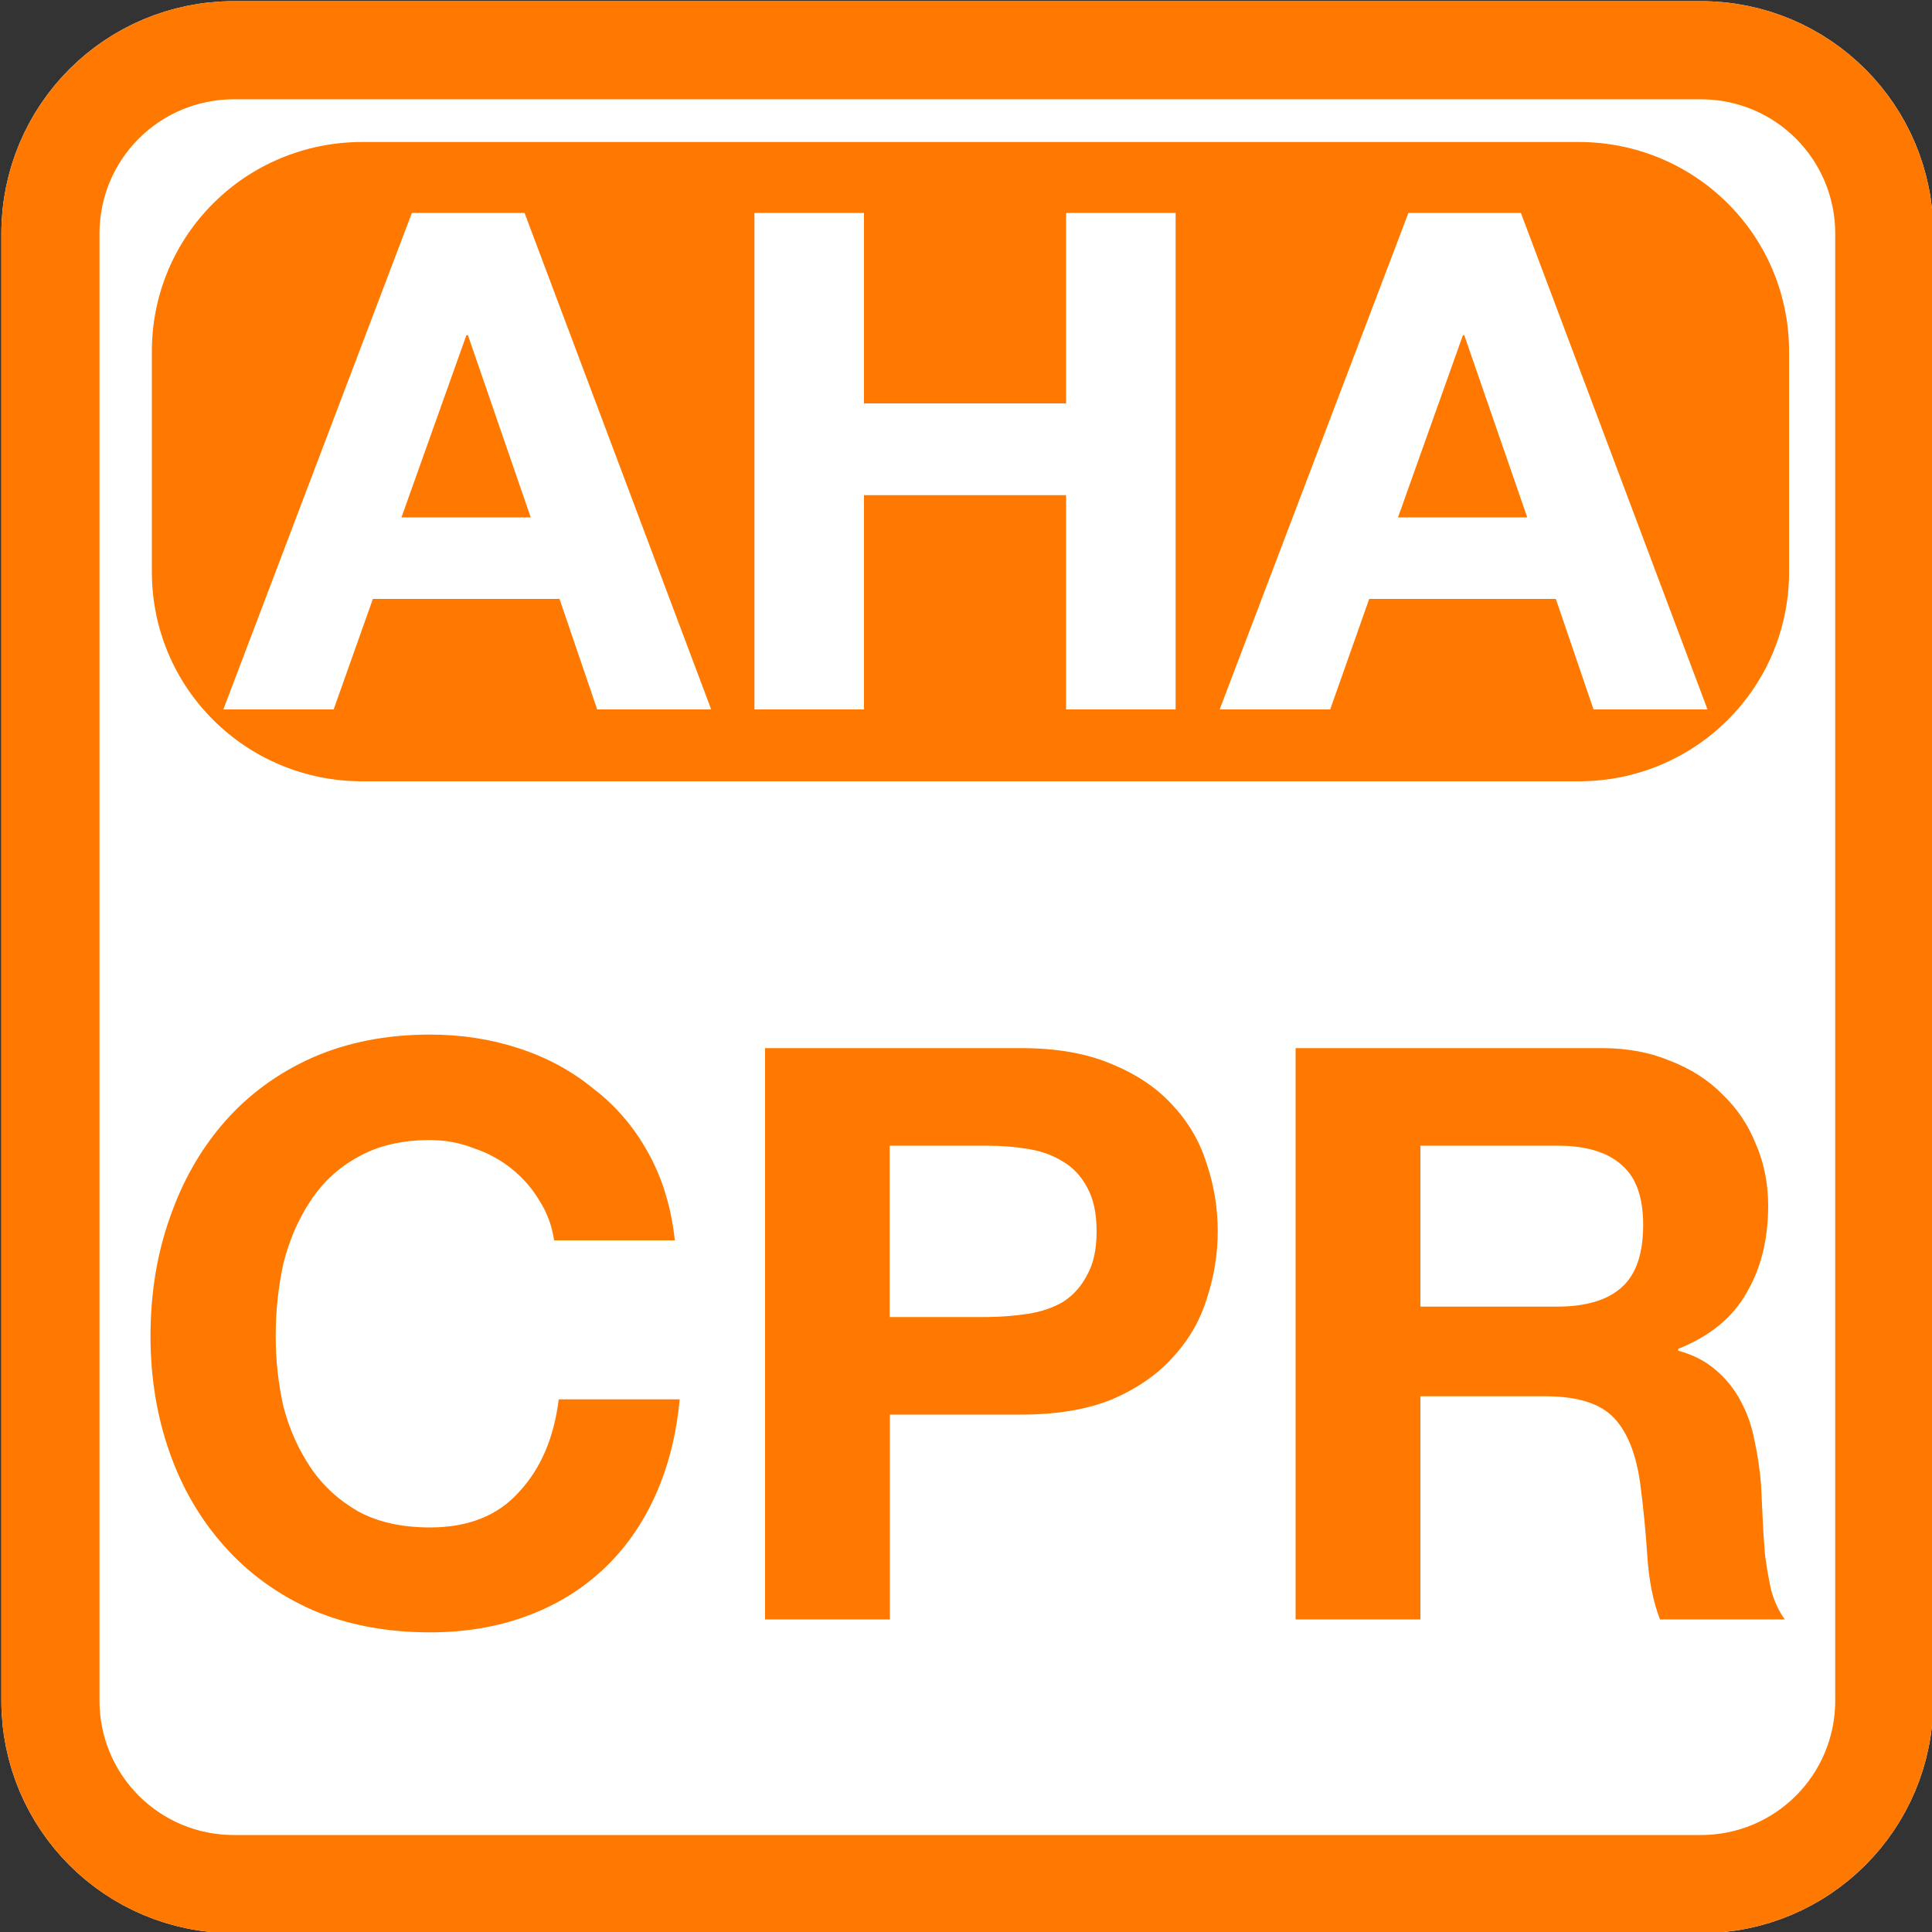
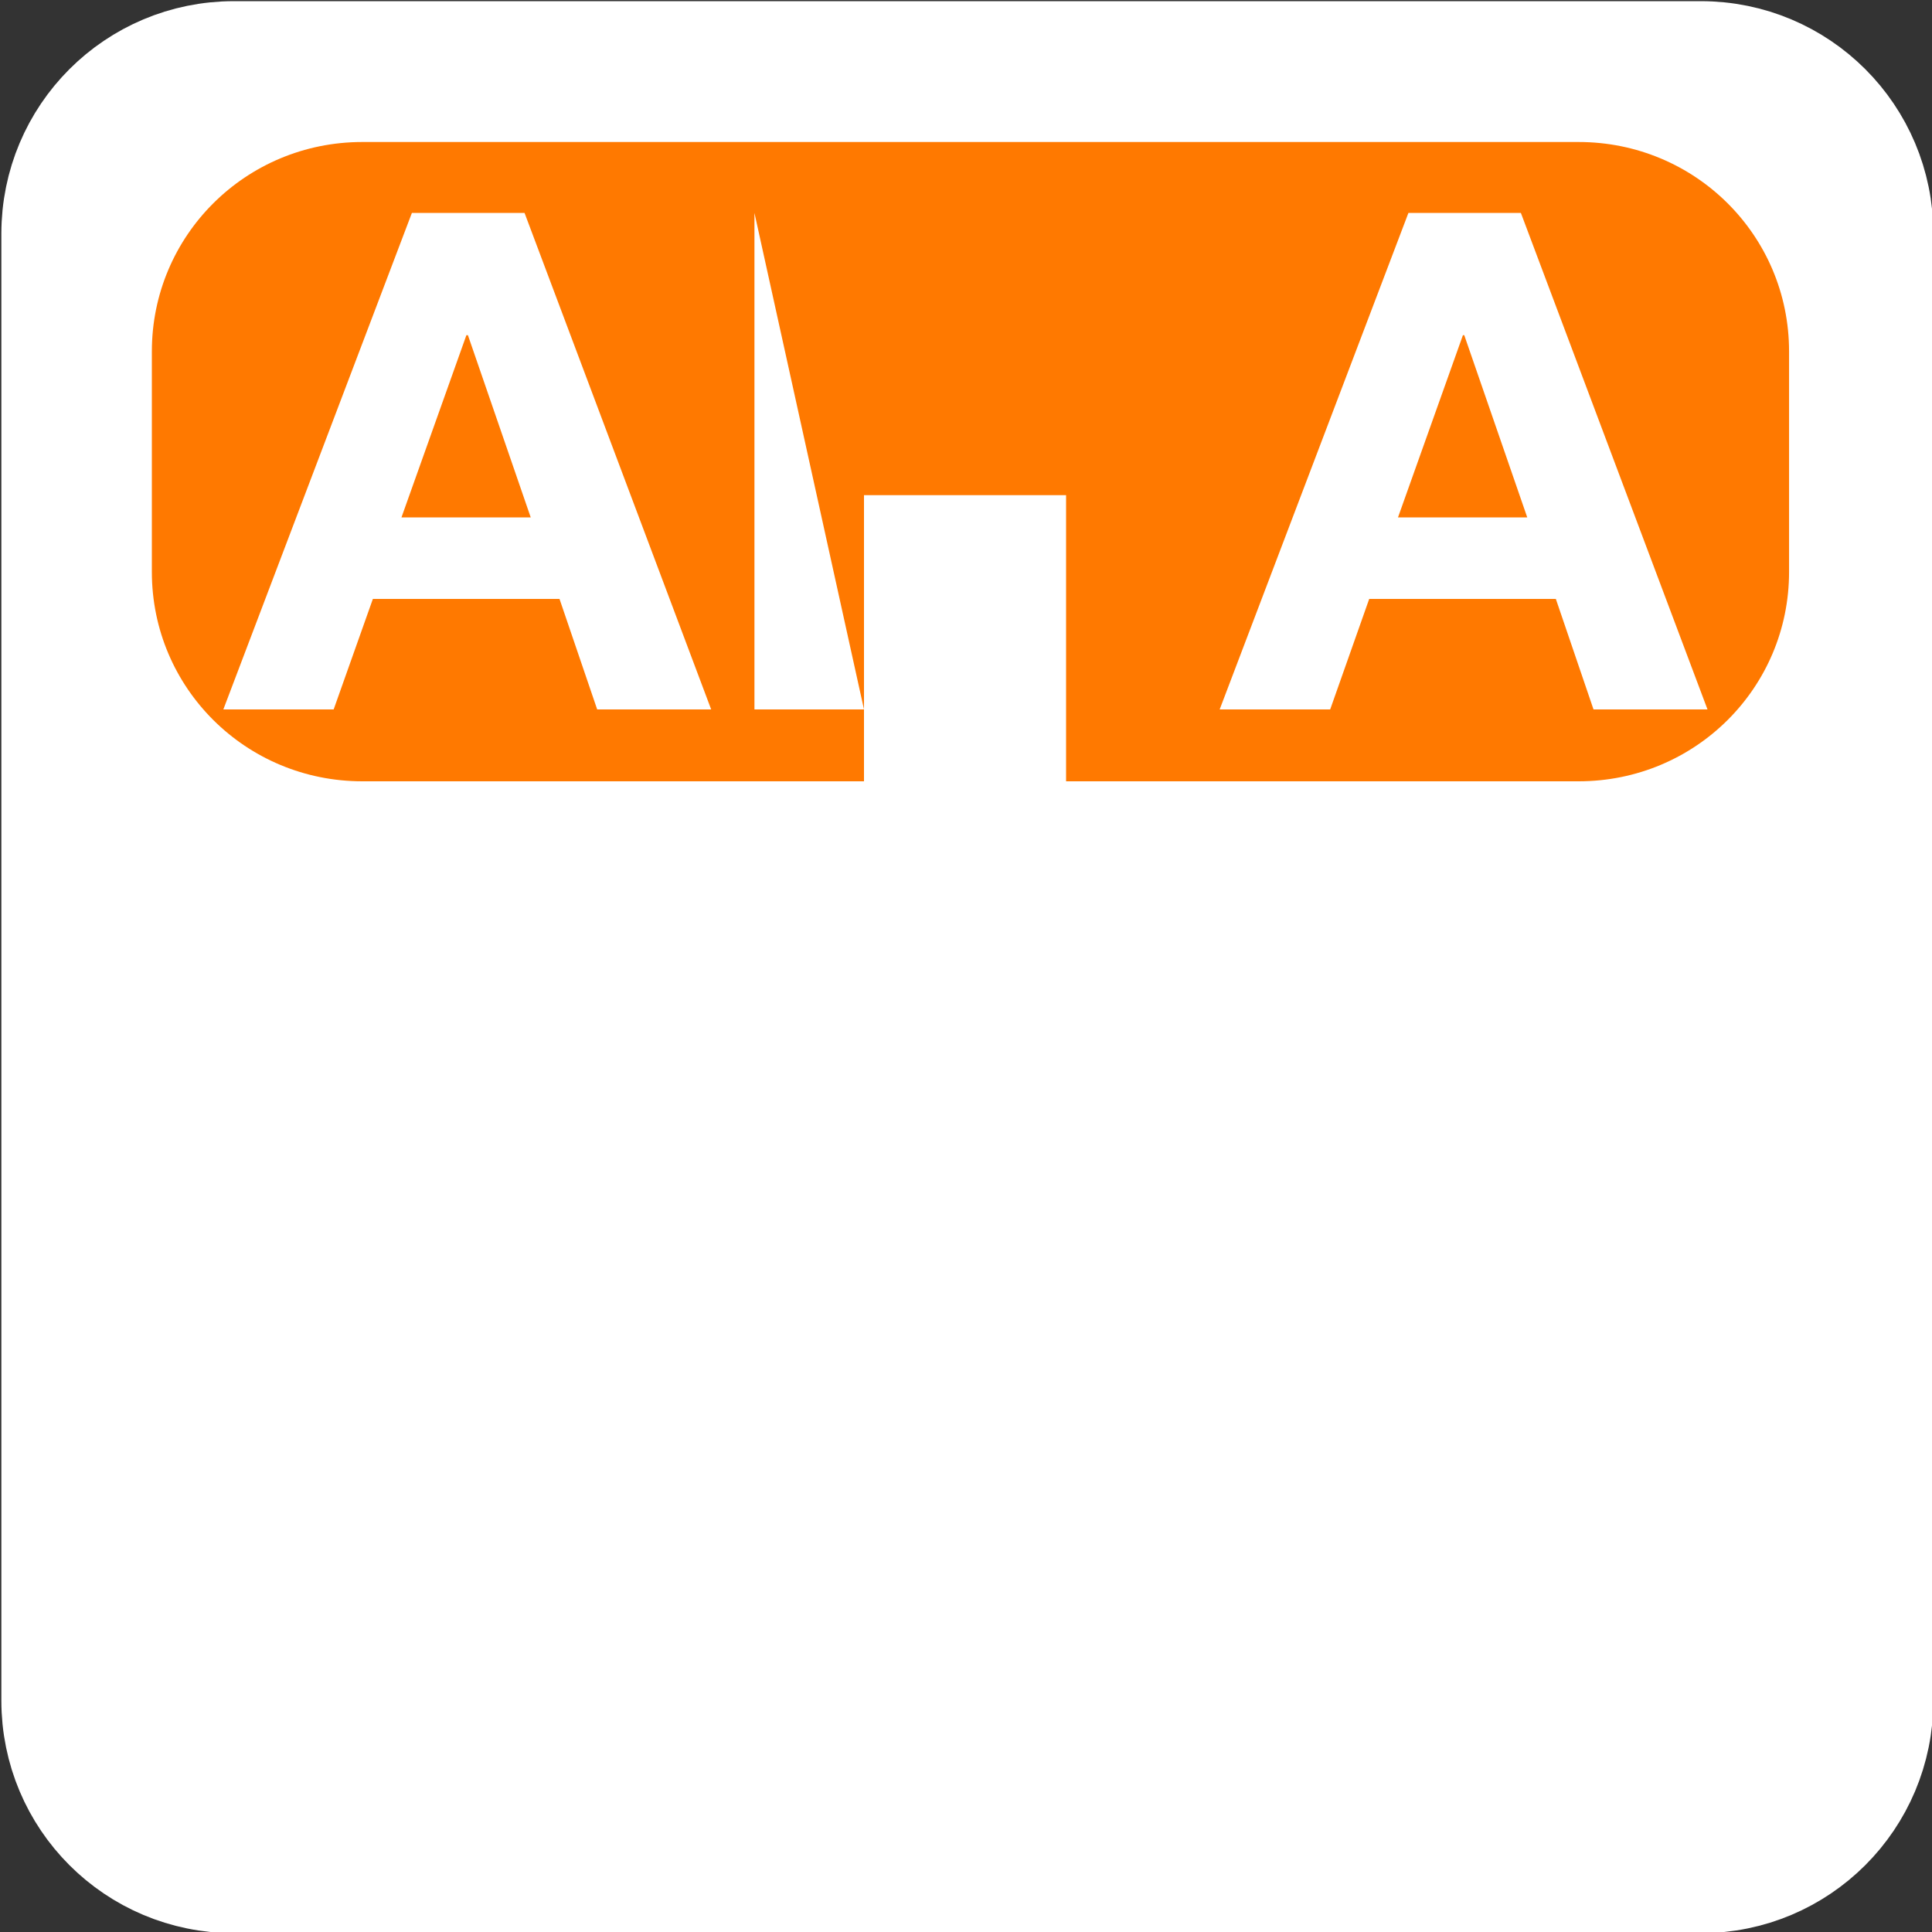
<svg xmlns="http://www.w3.org/2000/svg" xml:space="preserve" width="1000" height="1000">
  <rect width="100%" height="100%" fill="#333333" stroke="none" />
  <g style="display:inline">
    <path d="M121.1 26h759.2c52.6 0 95 42.4 95 95v759.2c0 52.6-42.4 95-95 95H121.1c-52.6 0-95-42.4-95-95V121c0-52.6 42.4-95 95-95z" style="display:inline;fill:#fff;fill-rule:evenodd;stroke:#fff;stroke-width:50.796;stroke-miterlimit:4.8" />
  </g>
  <g style="display:inline">
-     <path d="M121.1 26h759.2c52.6 0 95 42.4 95 95v759.2c0 52.6-42.4 95-95 95H121.1c-52.6 0-95-42.4-95-95V121c0-52.6 42.4-95 95-95z" style="display:inline;fill:none;fill-rule:evenodd;stroke:#ff7900;stroke-width:50.796;stroke-miterlimit:4.8" />
-     <path d="M286.8 642h62.5q-2.8-25.8-14-45.7-11-19.8-28.4-33-16.9-13.8-38.7-20.8-21.4-7-45.7-7-33.8 0-61 12-26.7 12-45.2 33.1t-28.4 49.7q-10 28.2-10 61.3 0 32.3 10 60.5 9.8 27.7 28.4 48.4 18.5 20.8 45.3 32.8 27.1 11.6 61 11.6 27 0 49.7-8.3t39.6-24 27.1-38.1 12.8-50.2h-62.6q-3.7 29.9-20.6 48-16.4 18.3-46 18.3-22 0-37.2-8.3-15.2-8.7-24.7-22.8-9.4-14-14-31.4-4-17.8-4-36.5 0-19.5 4-37.7 4.6-18.2 14-32.3 9.5-14.5 24.7-22.8 15.3-8.7 37.1-8.7 12 0 22.7 4.2 11 3.7 19.7 10.7t14.4 16.6q5.8 9.1 7.5 20.3m173.7 39.8V593h50.3q11 0 21.4 1.7t18.1 6.6q7.8 4.6 12.4 13.3 4.9 8.7 4.9 22.8 0 14-5 22.7-4.5 8.7-12.3 13.7-7.8 4.6-18.1 6.2t-21.4 1.7zM396 542.5v295.7h64.6v-106h68q27.6 0 47-7.9 19.3-8.3 31.2-21.5 12.4-13.3 17.7-30.2 5.8-17.4 5.8-35.2 0-18.3-5.8-35.3-5.3-17-17.7-30.2-12-13.2-31.3-21.1-19.3-8.3-47-8.3zm339.2 133.8V593H806q22.3 0 33.4 10 11.1 9.5 11.1 31 0 22.4-11.1 32.3-11.1 10-33.4 10zm-64.6-133.8v295.7h64.6V722.7h64.7q24.3 0 35 10.7 10.7 10.8 14 34 2.4 17.8 3.7 37.3 1.2 19.5 6.6 33.5h64.6q-4.5-6.2-7-14.9-2-9-3.3-19-.8-10-1.2-19.5l-.8-16.6q-.9-11.1-3.3-22.3-2.1-11.2-7-20.3-5-9.6-12.8-16.2-7.8-7-19.8-10.3v-.9q24.7-9.9 35.4-29 11.2-19 11.2-45.1 0-17-6.2-31.5-5.8-14.9-17.3-26-11.1-11.3-27.2-17.5-15.6-6.6-35.4-6.6z" aria-label="CPR" style="font-weight:700;font-size:413px;line-height:0;font-family:&quot;Helvetica Neue&quot;;-inkscape-font-specification:&quot;Helvetica Neue Bold&quot;;letter-spacing:0;word-spacing:0;display:inline;fill:#ff7900;fill-rule:evenodd;stroke-width:9.402;stroke-linejoin:round" />
    <g style="display:inline">
      <path d="M188.9 73.5h626.4c60 0 108.4 48.3 108.4 108.4V296c0 60-48.3 108.4-108.4 108.4H188.9c-60 0-108.4-48.3-108.4-108.4V181.9c0-60 48.3-108.4 108.4-108.4" style="fill:#ff7900;fill-rule:evenodd;stroke-width:6.781" transform="matrix(1.005 0 0 1 -2.3 0)" />
-       <path d="m207.8 267.8 33.6-94.3h.8l32.5 94.3zm5.4-157.6-97.6 257h57.1L193 310h96.6l19.5 57.2h59l-96.6-257zm177.3 0v257h56.7V256.3h104.6v110.9h56.7v-257h-56.7v98.6H447.2v-98.6zm333.1 157.6 33.6-94.3h.7l32.6 94.3zm5.4-157.6-97.7 257h57.2l20.2-57.2h96.6l19.5 57.2h59l-96.6-257z" aria-label="AHA" style="font-weight:700;font-size:360px;line-height:0;font-family:&quot;Helvetica Neue&quot;;-inkscape-font-specification:&quot;Helvetica Neue Bold&quot;;letter-spacing:0;word-spacing:0;fill:#fff;fill-rule:evenodd;stroke-width:1.994;stroke-miterlimit:10.2" />
+       <path d="m207.8 267.8 33.6-94.3h.8l32.5 94.3zm5.4-157.6-97.6 257h57.1L193 310h96.6l19.5 57.2h59l-96.6-257zm177.3 0v257h56.7V256.3h104.6v110.9h56.7h-56.7v98.6H447.2v-98.6zm333.1 157.6 33.6-94.3h.7l32.6 94.3zm5.4-157.6-97.7 257h57.2l20.2-57.2h96.6l19.5 57.2h59l-96.6-257z" aria-label="AHA" style="font-weight:700;font-size:360px;line-height:0;font-family:&quot;Helvetica Neue&quot;;-inkscape-font-specification:&quot;Helvetica Neue Bold&quot;;letter-spacing:0;word-spacing:0;fill:#fff;fill-rule:evenodd;stroke-width:1.994;stroke-miterlimit:10.2" />
    </g>
  </g>
</svg>